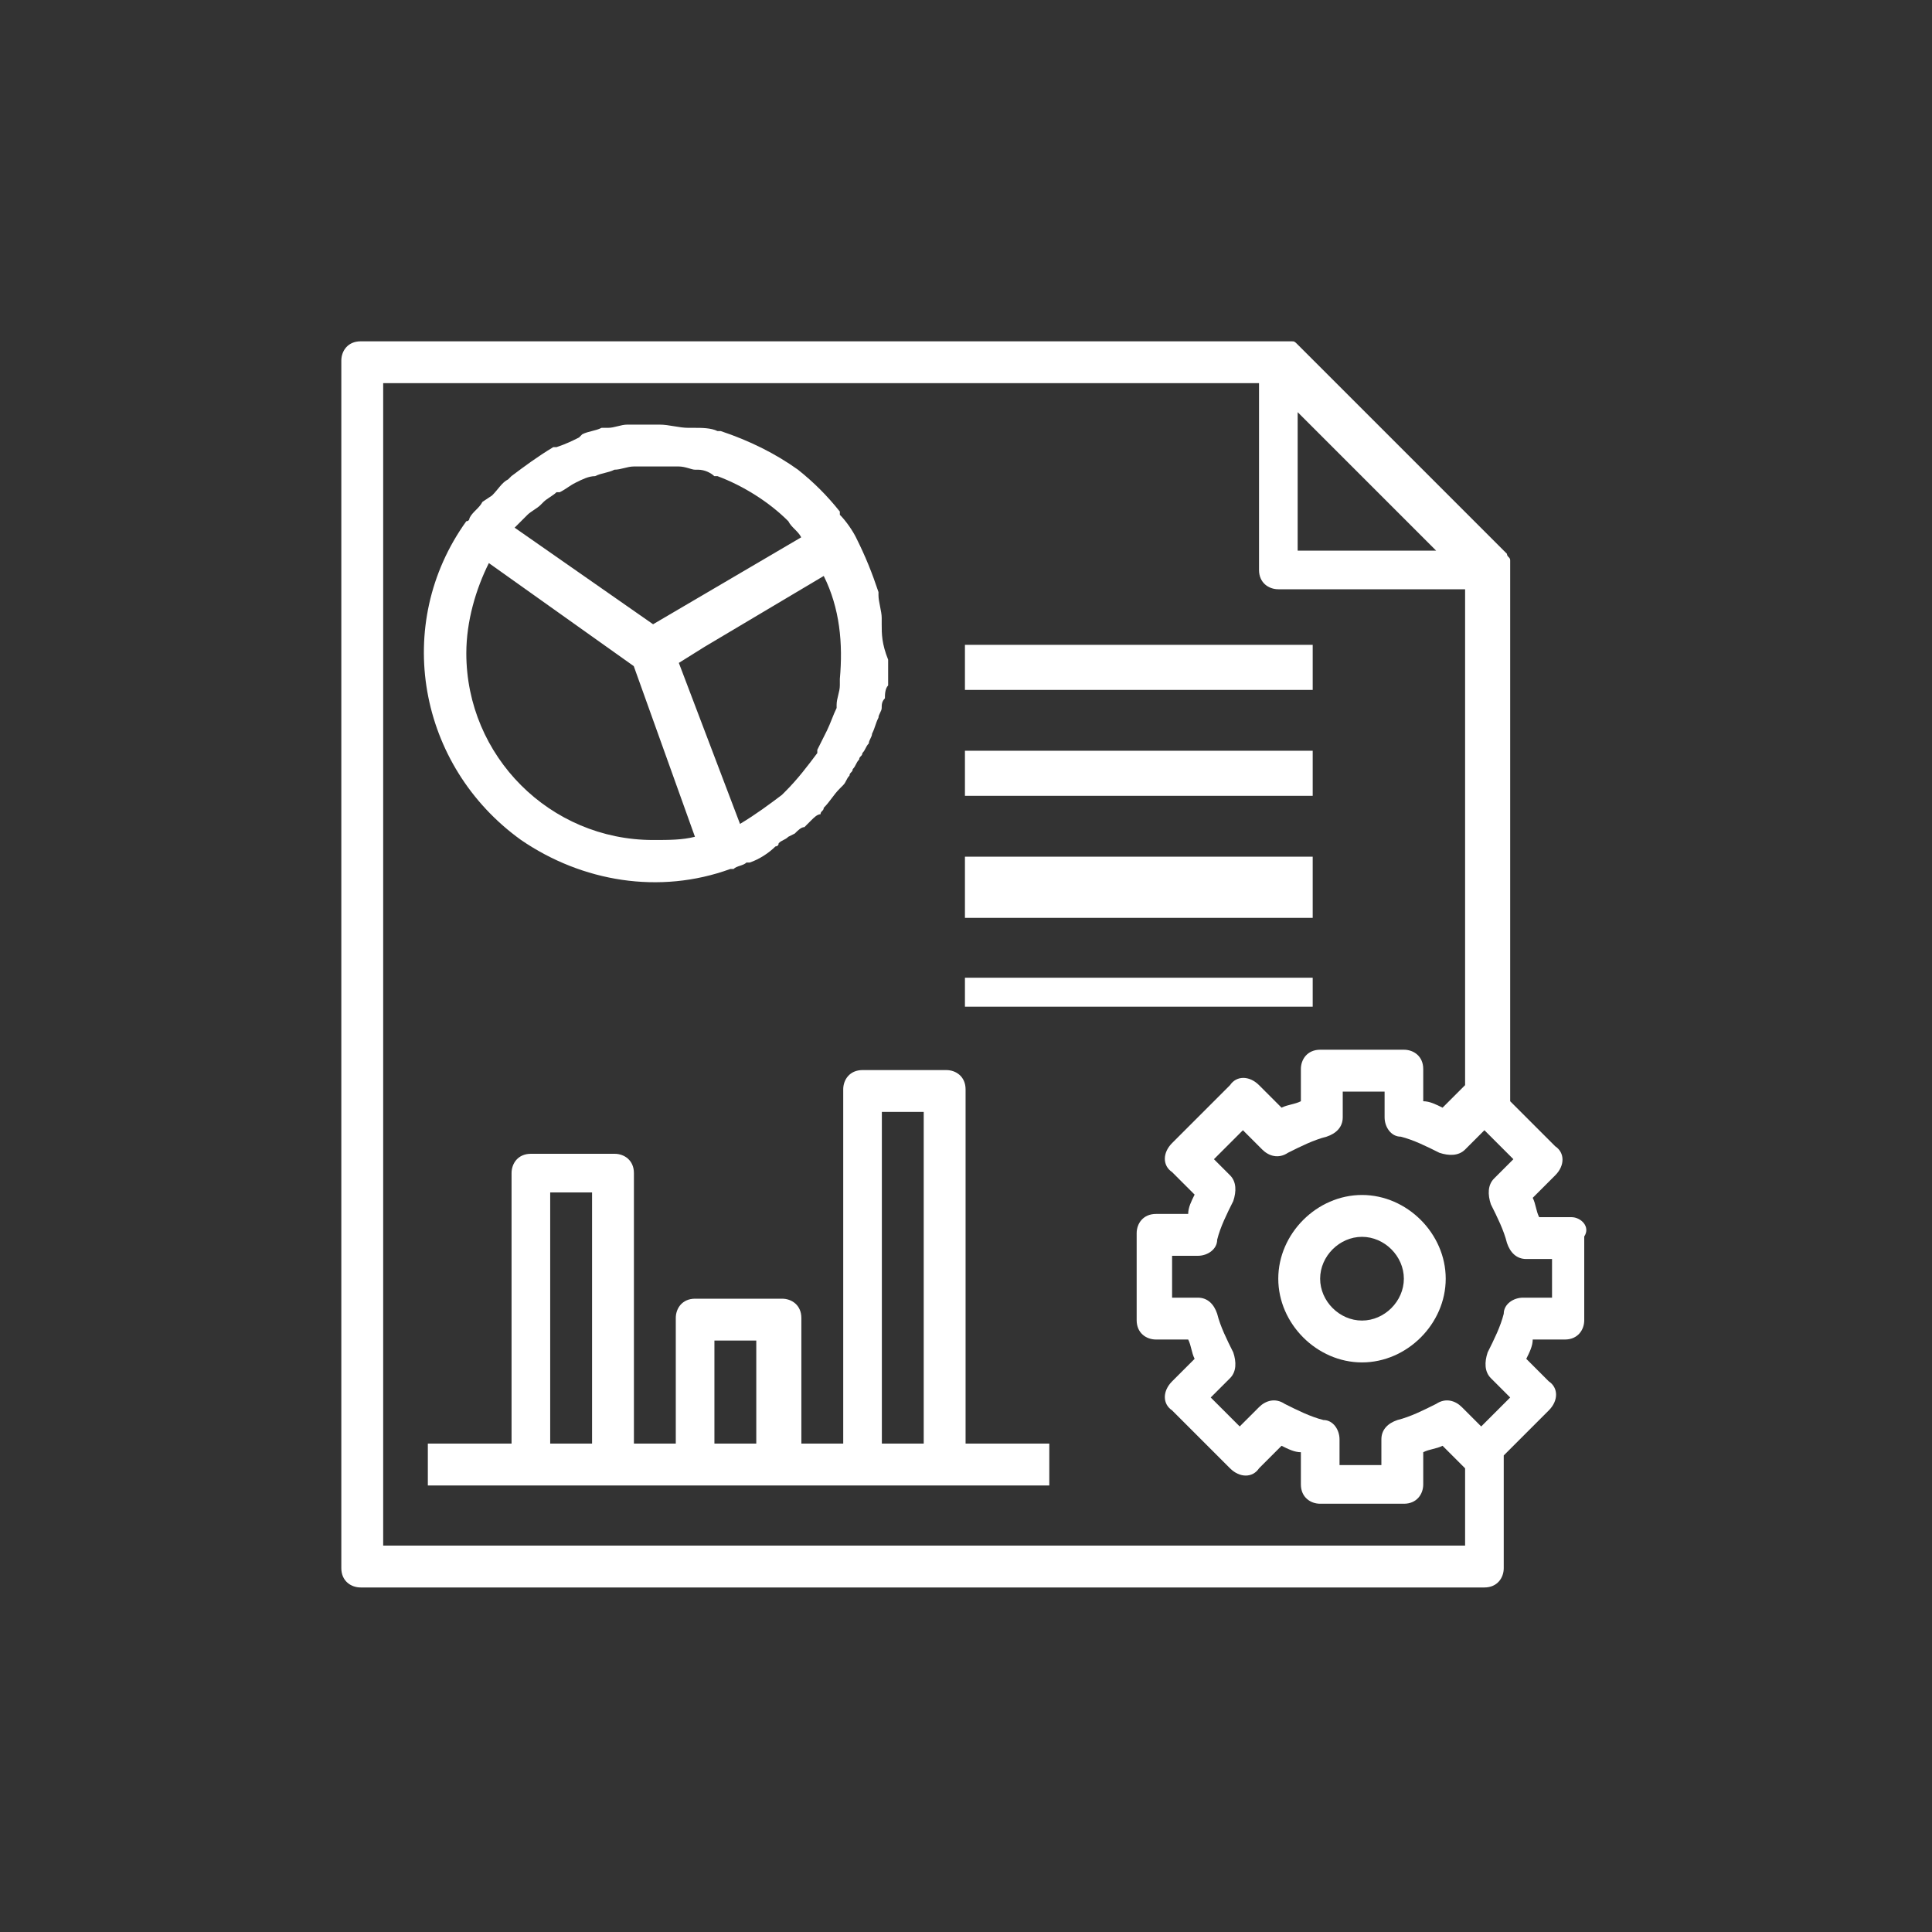
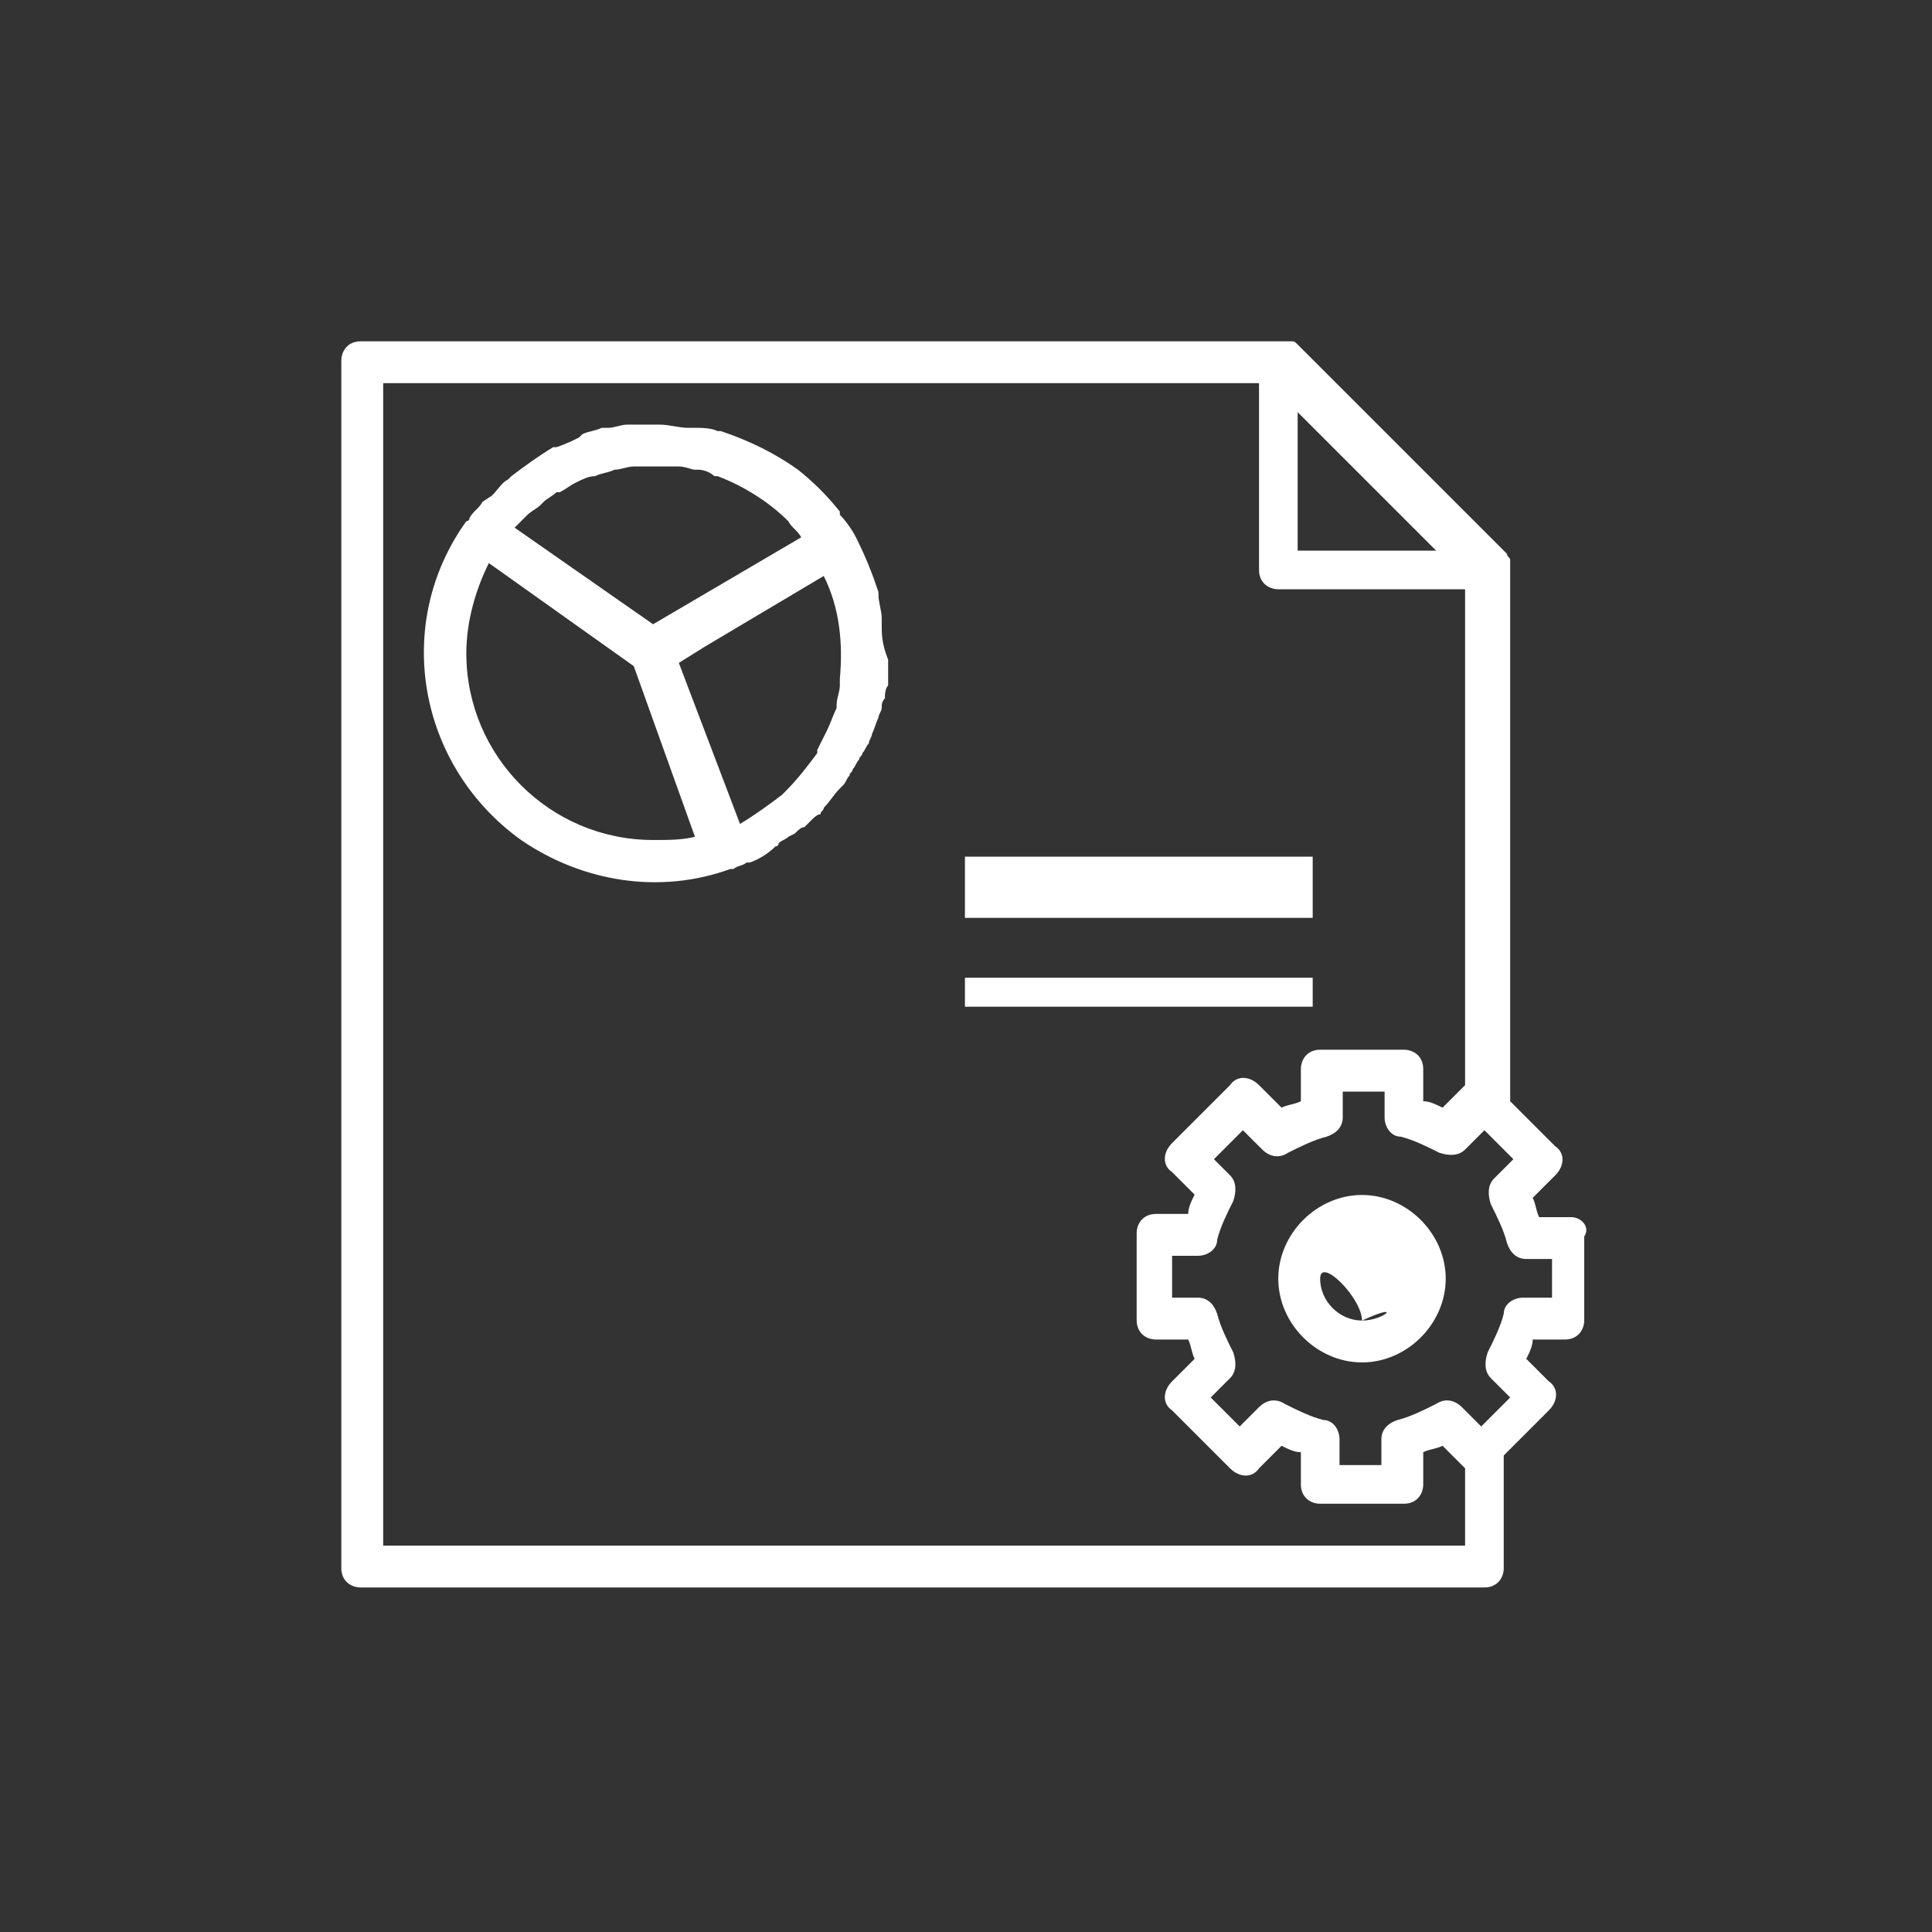
<svg xmlns="http://www.w3.org/2000/svg" version="1.1" id="Derivative_Trading-icon" x="0px" y="0px" viewBox="0 0 60 60" style="enable-background:new 0 0 60 60;" xml:space="preserve">
  <rect x="0" y="0" width="60" height="60" fill="#333333" stroke="none" />
  <style type="text/css">
	.st0{fill:#FFFFFF;}
</style>
  <g id="analytics" transform="translate(0)">
    <g id="Group_2550" transform="translate(2.587 22.632)">
      <g id="Group_2549">
-         <path id="Path_1299" class="st0" d="M27.4,22.2v-11c0-0.4-0.3-0.6-0.6-0.6h-2.6c-0.4,0-0.6,0.3-0.6,0.6l0,0v11h-1.3v-3.9     c0-0.4-0.3-0.6-0.6-0.6c0,0,0,0,0,0H19c-0.4,0-0.6,0.3-0.6,0.6l0,0v3.9h-1.3v-8.4c0-0.4-0.3-0.6-0.6-0.6c0,0,0,0,0,0h-2.6     c-0.4,0-0.6,0.3-0.6,0.6c0,0,0,0,0,0v8.4h-2.6v1.3H30v-1.3H27.4z M15.8,22.2h-1.3v-7.8h1.3V22.2z M20.9,22.2h-1.3V19h1.3V22.2z      M26.1,22.2h-1.3V11.9h1.3V22.2z" />
-       </g>
+         </g>
    </g>
    <g id="Group_2552" transform="translate(2.582 2.587)">
      <g id="Group_2551" transform="translate(0)">
        <path id="Path_1300" class="st0" d="M24.8,16.8c0-0.1,0-0.1,0-0.2c0-0.2-0.1-0.5-0.1-0.7c0,0,0-0.1,0-0.1     c-0.2-0.6-0.4-1.1-0.7-1.7c0,0,0,0,0,0s0,0,0,0c-0.1-0.2-0.3-0.5-0.5-0.7c0,0,0,0,0-0.1c-0.4-0.5-0.8-0.9-1.3-1.3l0,0     c-0.7-0.5-1.5-0.9-2.4-1.2l-0.1,0c-0.2-0.1-0.5-0.1-0.7-0.1c-0.1,0-0.1,0-0.2,0c-0.3,0-0.6-0.1-0.9-0.1c-0.3,0-0.5,0-0.8,0     c-0.1,0-0.1,0-0.2,0c-0.2,0-0.4,0.1-0.6,0.1c-0.1,0-0.1,0-0.2,0c-0.2,0.1-0.4,0.1-0.6,0.2l-0.1,0.1c-0.2,0.1-0.4,0.2-0.7,0.3     l-0.1,0c-0.5,0.3-0.9,0.6-1.3,0.9c0,0-0.1,0.1-0.1,0.1c-0.2,0.1-0.3,0.3-0.5,0.5L12.4,13c-0.1,0.2-0.3,0.3-0.4,0.5     c0,0,0,0.1-0.1,0.1c0,0,0,0,0,0c-2.3,3.2-1.5,7.6,1.7,9.9c1.9,1.3,4.3,1.7,6.5,0.9h0c0,0,0,0,0.1,0c0.1-0.1,0.3-0.1,0.4-0.2     l0.1,0c0.3-0.1,0.6-0.3,0.8-0.5c0,0,0.1,0,0.1-0.1c0.1-0.1,0.2-0.1,0.3-0.2l0.2-0.1c0.1-0.1,0.2-0.2,0.3-0.2     c0.1-0.1,0.1-0.1,0.2-0.2c0.1-0.1,0.2-0.2,0.3-0.2c0-0.1,0.1-0.1,0.1-0.2c0.2-0.2,0.3-0.4,0.5-0.6c0,0,0.1-0.1,0.1-0.1     c0.1-0.1,0.1-0.2,0.2-0.3c0-0.1,0.1-0.1,0.1-0.2c0.1-0.1,0.1-0.2,0.2-0.3c0-0.1,0.1-0.1,0.1-0.2c0.1-0.1,0.1-0.2,0.2-0.3     c0-0.1,0.1-0.2,0.1-0.3c0.1-0.2,0.1-0.3,0.2-0.5c0-0.1,0.1-0.2,0.1-0.3c0-0.1,0-0.2,0.1-0.3c0-0.1,0-0.3,0.1-0.4     c0-0.1,0-0.2,0-0.2c0-0.2,0-0.4,0-0.6C24.8,17.4,24.8,17.1,24.8,16.8L24.8,16.8z M13.4,13.8c0.1-0.1,0.2-0.2,0.3-0.3     c0,0,0.1-0.1,0.1-0.1c0.1-0.1,0.3-0.2,0.4-0.3c0,0,0,0,0.1-0.1c0.1-0.1,0.3-0.2,0.4-0.3l0.1,0c0.2-0.1,0.3-0.2,0.5-0.3l0,0     c0.2-0.1,0.4-0.2,0.6-0.2c0.2-0.1,0.4-0.1,0.6-0.2h0c0.2,0,0.4-0.1,0.6-0.1c0,0,0,0,0,0c0.2,0,0.4,0,0.6,0c0.2,0,0.4,0,0.7,0     c0,0,0.1,0,0.1,0c0.2,0,0.4,0.1,0.5,0.1l0.1,0c0.2,0,0.4,0.1,0.5,0.2l0.1,0c0.8,0.3,1.6,0.8,2.2,1.4l0,0c0.1,0.2,0.3,0.3,0.4,0.5     l0,0l-4.6,2.7L13.4,13.8L13.4,13.8z M17.7,23.5c-3.2,0-5.8-2.6-5.8-5.8c0-1,0.3-2,0.7-2.8l4.5,3.2l1.9,5.3     C18.6,23.5,18.2,23.5,17.7,23.5L17.7,23.5z M23.5,18.5c0,0.1,0,0.1,0,0.2c0,0.2-0.1,0.4-0.1,0.6c0,0,0,0,0,0.1     c-0.1,0.2-0.2,0.5-0.3,0.7c0,0,0,0,0,0c-0.1,0.2-0.2,0.4-0.3,0.6l0,0.1c-0.3,0.4-0.6,0.8-1,1.2c0,0,0,0-0.1,0.1     c-0.4,0.3-0.8,0.6-1.3,0.9l0,0L18.5,18l0.8-0.5l3.7-2.2C23.5,16.3,23.6,17.4,23.5,18.5L23.5,18.5z" />
      </g>
    </g>
    <g id="Group_2554" transform="translate(19.367 9.426)">
      <g id="Group_2553" transform="translate(0 0)">
-         <rect id="Rectangle_97" x="10.6" y="10.6" class="st0" width="10.8" height="1.4" />
-       </g>
+         </g>
    </g>
    <g id="Group_2556" transform="translate(19.367 12.715)">
      <g id="Group_2555" transform="translate(0 0)">
-         <rect id="Rectangle_98" x="10.6" y="10.6" class="st0" width="10.8" height="1.4" />
-       </g>
+         </g>
    </g>
    <g id="Group_2558" transform="translate(19.367 16.005)">
      <g id="Group_2557" transform="translate(0 0)">
        <rect id="Rectangle_99" x="10.6" y="10.6" class="st0" width="10.8" height="1.9" />
      </g>
    </g>
    <g id="Group_2560" transform="translate(19.367 19.764)">
      <g id="Group_2559" transform="translate(0 0)">
        <rect id="Rectangle_100" x="10.6" y="10.6" class="st0" width="10.8" height="0.9" />
      </g>
    </g>
    <g id="Group_2562" transform="translate(29.098 26.511)">
      <g id="Group_2561">
-         <path id="Path_1301" class="st0" d="M13.2,10.6c-1.4,0-2.6,1.2-2.6,2.6c0,1.4,1.2,2.6,2.6,2.6c1.4,0,2.6-1.2,2.6-2.6c0,0,0,0,0,0     C15.8,11.8,14.6,10.6,13.2,10.6z M13.2,14.5c-0.7,0-1.3-0.6-1.3-1.3s0.6-1.3,1.3-1.3s1.3,0.6,1.3,1.3l0,0     C14.5,13.9,13.9,14.5,13.2,14.5z" />
+         <path id="Path_1301" class="st0" d="M13.2,10.6c-1.4,0-2.6,1.2-2.6,2.6c0,1.4,1.2,2.6,2.6,2.6c1.4,0,2.6-1.2,2.6-2.6c0,0,0,0,0,0     C15.8,11.8,14.6,10.6,13.2,10.6z M13.2,14.5c-0.7,0-1.3-0.6-1.3-1.3s1.3,0.6,1.3,1.3l0,0     C14.5,13.9,13.9,14.5,13.2,14.5z" />
      </g>
    </g>
    <g id="Group_2564" transform="translate(0)">
      <g id="Group_2563">
        <path id="Path_1302" class="st0" d="M48.8,37.8h-1c-0.1-0.2-0.1-0.4-0.2-0.6l0.7-0.7c0.3-0.3,0.3-0.7,0-0.9c0,0,0,0,0,0l-1.4-1.4     V17.7c0,0,0,0,0,0c0-0.1,0-0.1,0-0.2c0,0,0,0,0-0.1c0-0.1-0.1-0.1-0.1-0.2l-6.5-6.5c-0.1-0.1-0.1-0.1-0.2-0.1l-0.1,0     c-0.1,0-0.1,0-0.2,0c0,0,0,0,0,0H11.2c-0.4,0-0.6,0.3-0.6,0.6v37.5c0,0.4,0.3,0.6,0.6,0.6h34.9c0.4,0,0.6-0.3,0.6-0.6v-3.5     l1.4-1.4c0.3-0.3,0.3-0.7,0-0.9c0,0,0,0,0,0l-0.7-0.7c0.1-0.2,0.2-0.4,0.2-0.6h1c0.4,0,0.6-0.3,0.6-0.6v-2.6     C49.4,38.1,49.1,37.8,48.8,37.8C48.7,37.8,48.7,37.8,48.8,37.8L48.8,37.8z M40.3,12.8l4.3,4.3h-4.3V12.8z M11.9,48.1V11.9h27.2     v5.8c0,0.4,0.3,0.6,0.6,0.6h5.8v15.4l0,0l-0.7,0.7c-0.2-0.1-0.4-0.2-0.6-0.2v-1c0-0.4-0.3-0.6-0.6-0.6H41c-0.4,0-0.6,0.3-0.6,0.6     v1c-0.2,0.1-0.4,0.1-0.6,0.2l-0.7-0.7c-0.3-0.3-0.7-0.3-0.9,0c0,0,0,0,0,0l-1.8,1.8c-0.3,0.3-0.3,0.7,0,0.9c0,0,0,0,0,0l0.7,0.7     c-0.1,0.2-0.2,0.4-0.2,0.6h-1c-0.4,0-0.6,0.3-0.6,0.6V41c0,0.4,0.3,0.6,0.6,0.6h1c0.1,0.2,0.1,0.4,0.2,0.6l-0.7,0.7     c-0.3,0.3-0.3,0.7,0,0.9c0,0,0,0,0,0l1.8,1.8c0.3,0.3,0.7,0.3,0.9,0c0,0,0,0,0,0l0.7-0.7c0.2,0.1,0.4,0.2,0.6,0.2v1     c0,0.4,0.3,0.6,0.6,0.6h2.6c0.4,0,0.6-0.3,0.6-0.6v-1c0.2-0.1,0.4-0.1,0.6-0.2l0.7,0.7l0,0v2.4H11.9z M48.1,40.3h-0.8     c-0.3,0-0.6,0.2-0.6,0.5c-0.1,0.4-0.3,0.8-0.5,1.2c-0.1,0.3-0.1,0.6,0.1,0.8l0.6,0.6l-0.9,0.9l-0.6-0.6c-0.2-0.2-0.5-0.3-0.8-0.1     c-0.4,0.2-0.8,0.4-1.2,0.5c-0.3,0.1-0.5,0.3-0.5,0.6v0.8h-1.3v-0.8c0-0.3-0.2-0.6-0.5-0.6c-0.4-0.1-0.8-0.3-1.2-0.5     c-0.3-0.2-0.6-0.1-0.8,0.1l-0.6,0.6l-0.9-0.9l0.6-0.6c0.2-0.2,0.2-0.5,0.1-0.8c-0.2-0.4-0.4-0.8-0.5-1.2     c-0.1-0.3-0.3-0.5-0.6-0.5h-0.8v-1.3h0.8c0.3,0,0.6-0.2,0.6-0.5c0.1-0.4,0.3-0.8,0.5-1.2c0.1-0.3,0.1-0.6-0.1-0.8L37.7,36     l0.9-0.9l0.6,0.6c0.2,0.2,0.5,0.3,0.8,0.1c0.4-0.2,0.8-0.4,1.2-0.5c0.3-0.1,0.5-0.3,0.5-0.6v-0.8h1.3v0.8c0,0.3,0.2,0.6,0.5,0.6     c0.4,0.1,0.8,0.3,1.2,0.5c0.3,0.1,0.6,0.1,0.8-0.1l0.6-0.6l0.9,0.9l-0.6,0.6c-0.2,0.2-0.2,0.5-0.1,0.8c0.2,0.4,0.4,0.8,0.5,1.2     c0.1,0.3,0.3,0.5,0.6,0.5h0.8V40.3z" />
      </g>
    </g>
  </g>
</svg>